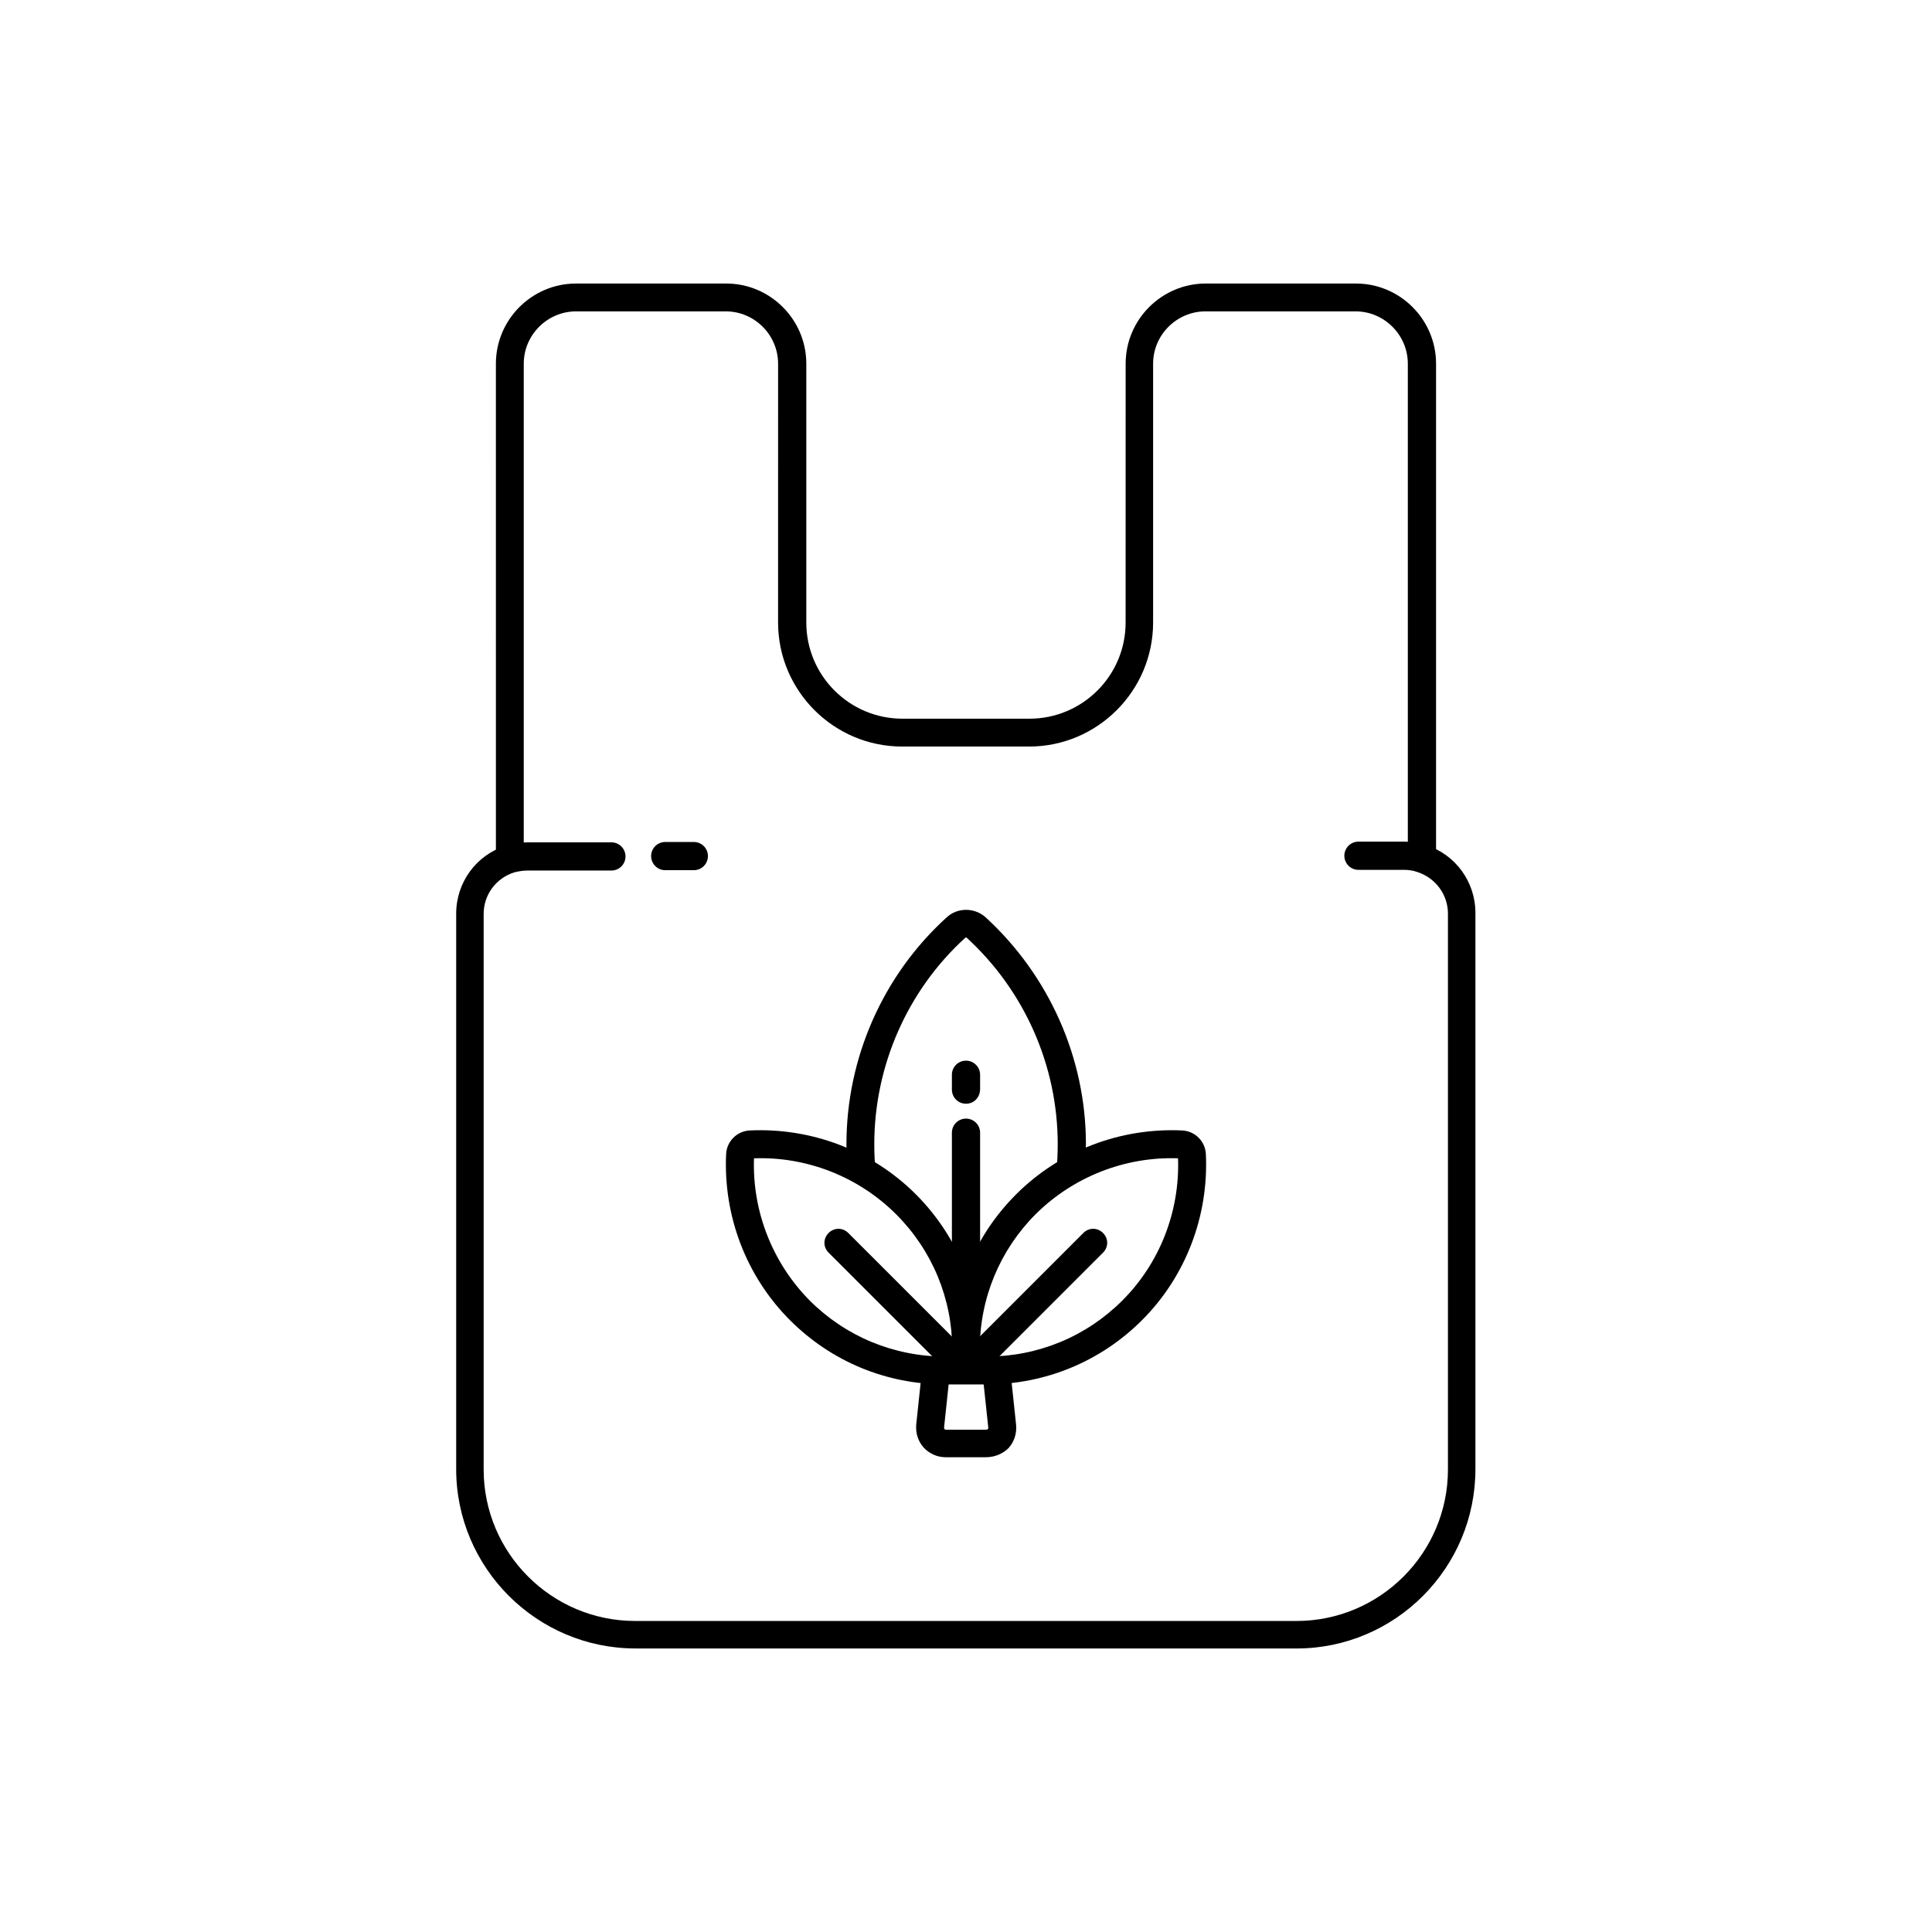
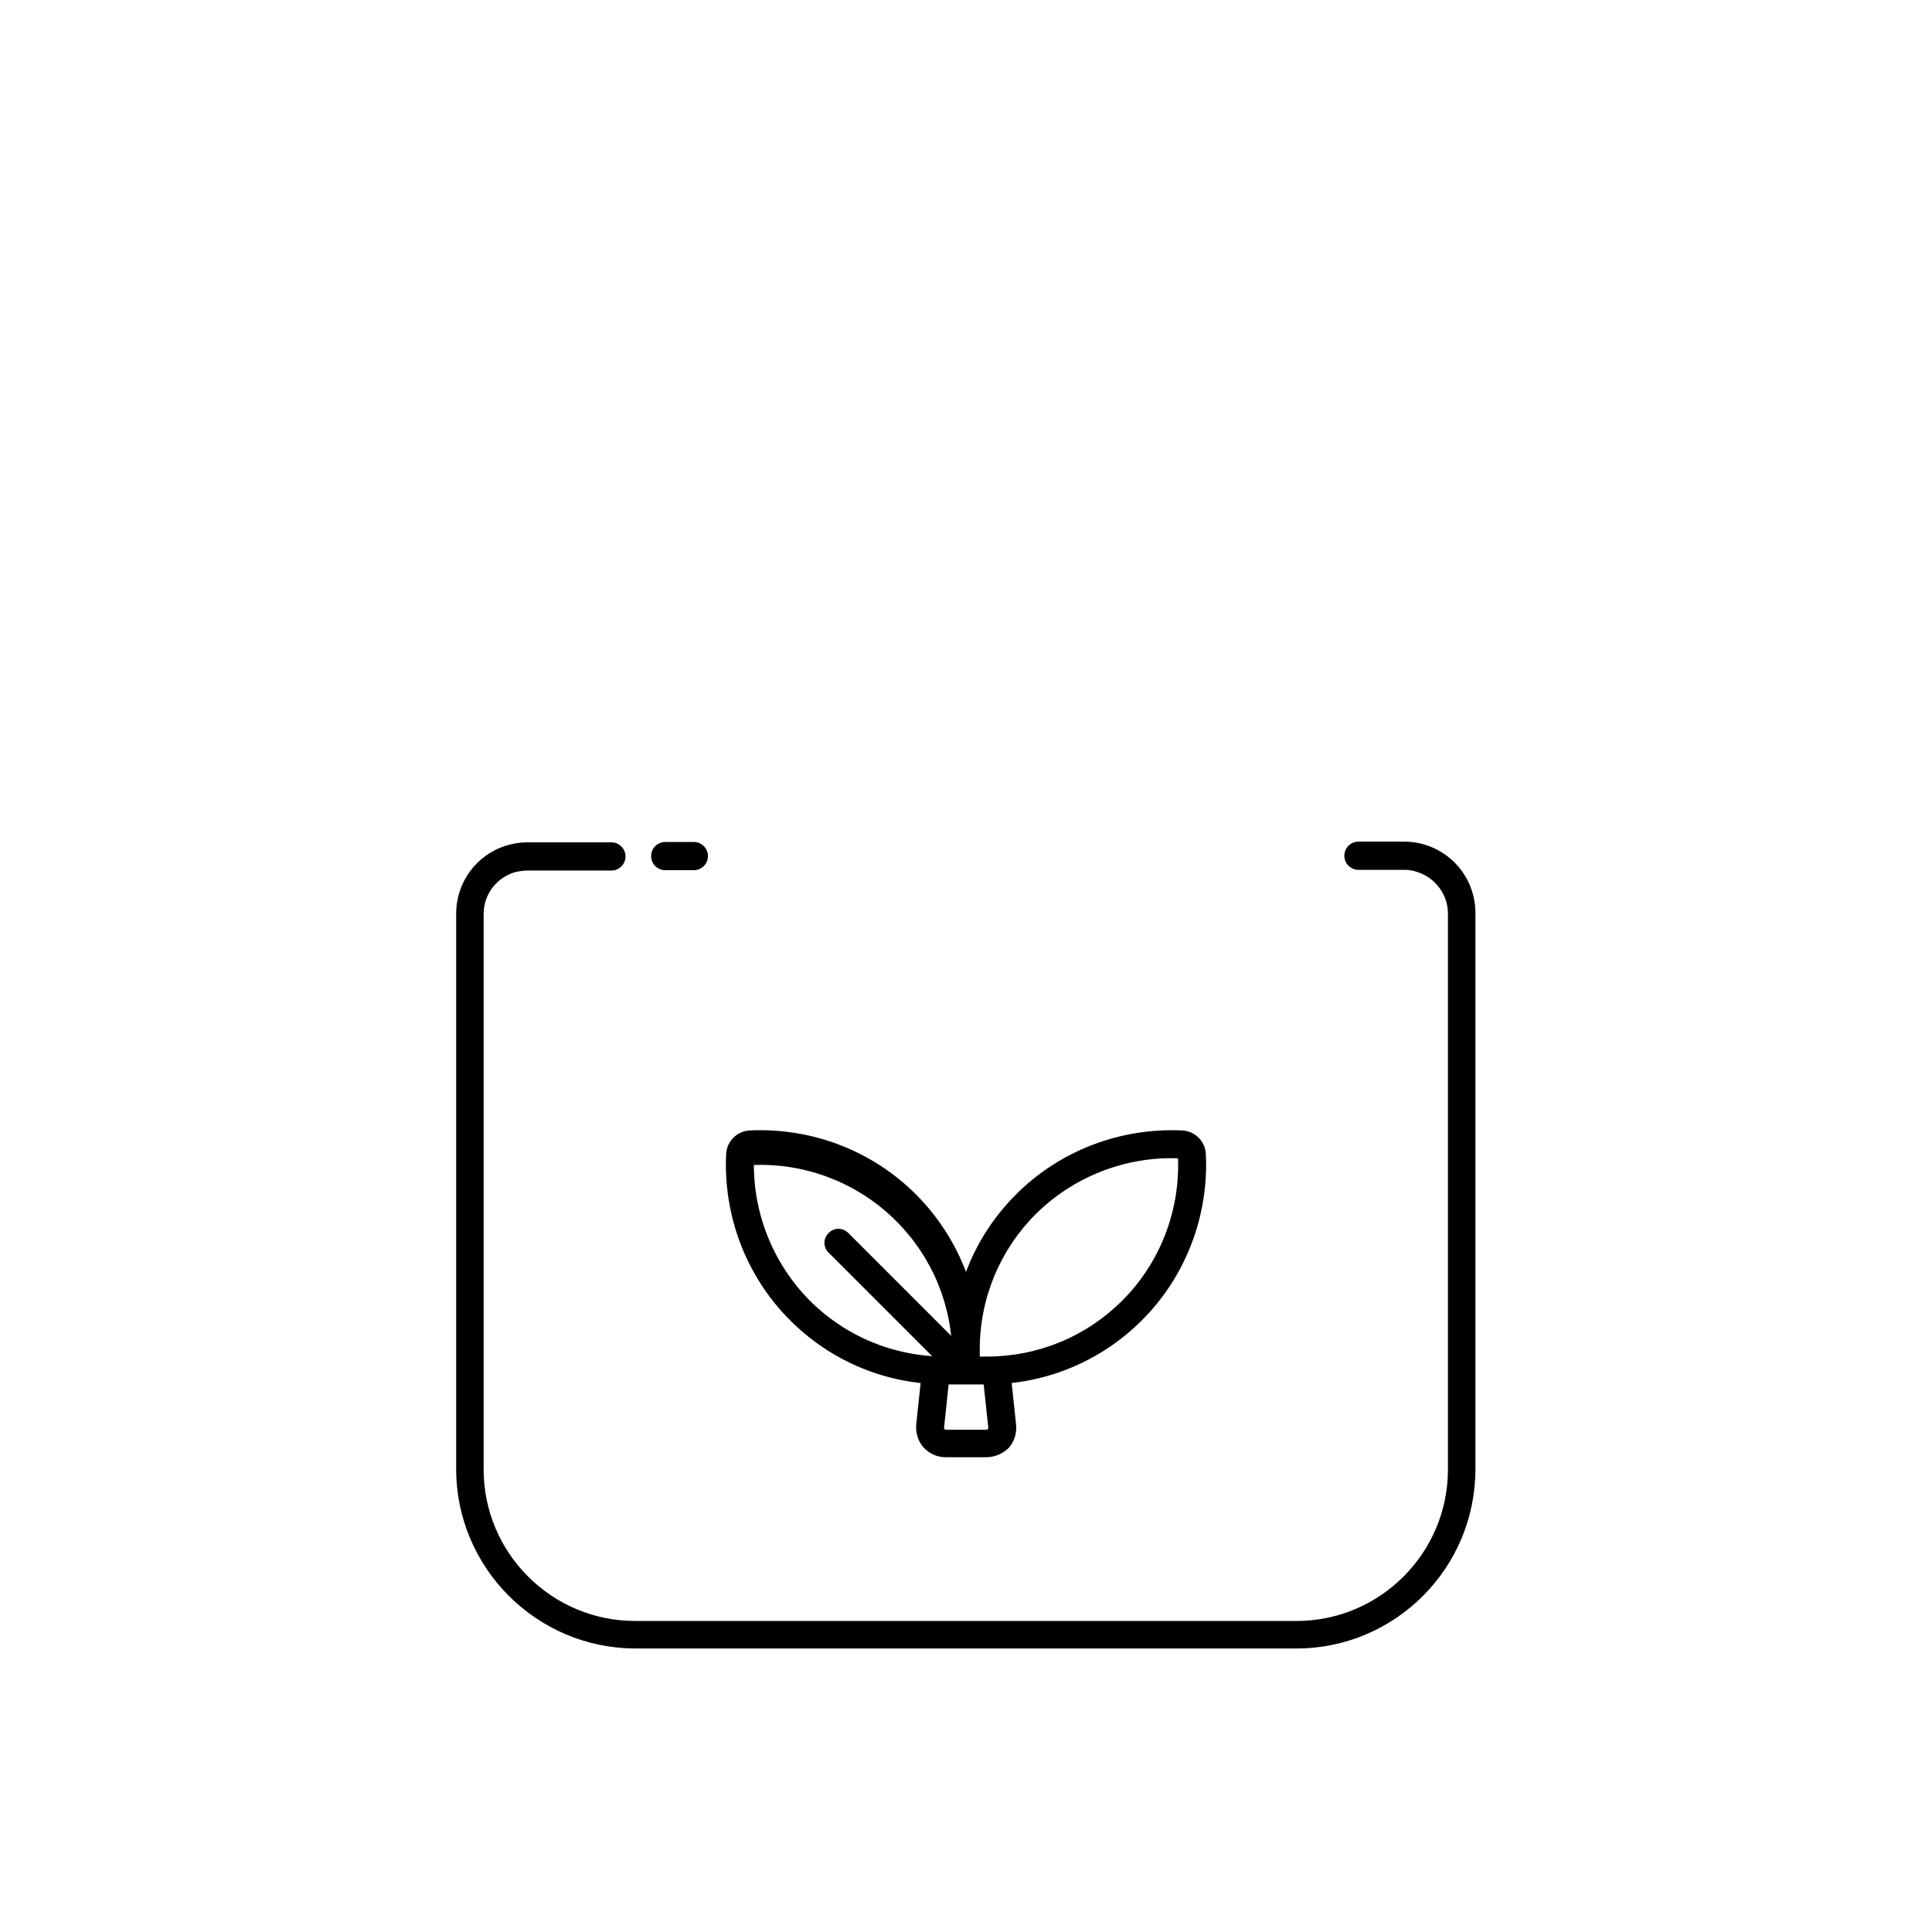
<svg xmlns="http://www.w3.org/2000/svg" fill="#000000" width="800px" height="800px" version="1.1" viewBox="144 144 512 512">
  <g>
-     <path d="m431.39 454.61-7.379-0.688c0.195-2.164 0.297-4.43 0.297-6.691 0-20.762-8.758-40.641-24.109-54.711-0.098-0.098-0.297-0.098-0.395 0-15.352 13.973-24.109 33.949-24.109 54.711 0 2.262 0.098 4.527 0.297 6.691l-7.379 0.688c-0.195-2.461-0.297-4.922-0.297-7.379 0-22.828 9.645-44.773 26.566-60.121 2.856-2.656 7.379-2.656 10.332 0 16.828 15.449 26.566 37.293 26.566 60.121-0.094 2.461-0.191 4.922-0.391 7.379z" />
-     <path d="m400 436.5c-2.066 0-3.738-1.672-3.738-3.738v-3.938c0-2.066 1.672-3.738 3.738-3.738s3.738 1.672 3.738 3.738v3.938c-0.098 2.164-1.672 3.738-3.738 3.738z" />
-     <path d="m400 501.15c-2.066 0-3.738-1.672-3.738-3.738v-53.234c0-2.066 1.672-3.738 3.738-3.738s3.738 1.672 3.738 3.738v53.234c-0.098 2.066-1.672 3.738-3.738 3.738z" />
-     <path d="m394.59 510.89c-15.645 0-30.207-6.004-41.23-17.023-11.609-11.609-17.711-27.652-16.926-44.082 0.195-3.344 2.856-6.004 6.199-6.199 16.434-0.789 32.473 5.312 44.082 16.926 5.902 5.902 10.43 12.988 13.285 20.566 2.856-7.676 7.379-14.66 13.285-20.566 11.609-11.609 27.652-17.711 44.082-16.926 3.344 0.195 6.004 2.856 6.199 6.199 0.789 16.434-5.312 32.473-16.926 44.082-10.922 10.922-25.586 17.023-41.23 17.023h-0.098-10.723c0.098 0 0 0 0 0zm-50.773-59.926c-0.492 14.07 4.922 27.75 14.762 37.688 9.543 9.543 22.336 14.859 36.016 14.859h1.77v-1.77c0-13.578-5.312-26.371-14.859-35.918-9.938-9.938-23.617-15.352-37.688-14.859zm59.828 52.547h1.672 0.098c13.676 0 26.469-5.312 36.016-14.859 9.938-9.938 15.254-23.617 14.762-37.688-14.07-0.492-27.75 4.922-37.688 14.762-9.543 9.543-14.859 22.336-14.859 35.918z" />
+     <path d="m394.59 510.89c-15.645 0-30.207-6.004-41.23-17.023-11.609-11.609-17.711-27.652-16.926-44.082 0.195-3.344 2.856-6.004 6.199-6.199 16.434-0.789 32.473 5.312 44.082 16.926 5.902 5.902 10.43 12.988 13.285 20.566 2.856-7.676 7.379-14.66 13.285-20.566 11.609-11.609 27.652-17.711 44.082-16.926 3.344 0.195 6.004 2.856 6.199 6.199 0.789 16.434-5.312 32.473-16.926 44.082-10.922 10.922-25.586 17.023-41.23 17.023h-0.098-10.723c0.098 0 0 0 0 0zm-50.773-59.926c-0.492 14.07 4.922 27.75 14.762 37.688 9.543 9.543 22.336 14.859 36.016 14.859h1.77c0-13.578-5.312-26.371-14.859-35.918-9.938-9.938-23.617-15.352-37.688-14.859zm59.828 52.547h1.672 0.098c13.676 0 26.469-5.312 36.016-14.859 9.938-9.938 15.254-23.617 14.762-37.688-14.07-0.492-27.75 4.922-37.688 14.762-9.543 9.543-14.859 22.336-14.859 35.918z" />
    <path d="m398.13 508.93c-0.984 0-1.871-0.395-2.656-1.082l-31.883-31.879c-1.477-1.477-1.477-3.738 0-5.215 1.477-1.477 3.738-1.477 5.215 0l31.883 31.883c1.477 1.477 1.477 3.738 0 5.215-0.688 0.785-1.672 1.078-2.559 1.078z" />
-     <path d="m401.87 508.93c-0.984 0-1.871-0.395-2.656-1.082-1.477-1.477-1.477-3.738 0-5.215l31.883-31.883c1.477-1.477 3.738-1.477 5.215 0 1.477 1.477 1.477 3.738 0 5.215l-31.883 31.883c-0.59 0.789-1.574 1.082-2.559 1.082z" />
    <path d="m405.31 530.18h-10.727c-2.262 0-4.328-0.984-5.805-2.559-1.477-1.672-2.164-3.836-1.969-6.102l1.574-14.859c0.195-2.066 7.578-1.277 7.379 0.789l-1.574 14.859c0 0.098 0 0.297 0.098 0.395 0.098 0.098 0.195 0.195 0.395 0.195h10.727c0.098 0 0.297-0.098 0.395-0.195 0.098-0.098 0.098-0.195 0.098-0.395l-1.574-14.762c-0.195-2.066 7.086-2.754 7.379-0.789l1.574 14.859c0.195 2.262-0.492 4.43-1.969 6.102-1.574 1.574-3.738 2.461-6 2.461z" />
-     <path d="m517.09 371.56v-131.17c0-7.578-6.199-13.875-13.875-13.875h-39.754c-7.578 0-13.875 6.199-13.875 13.875v68.586c0 18.105-14.762 32.867-32.867 32.867h-33.652c-18.105 0-32.867-14.762-32.867-32.867l0.004-68.586c0-7.578-6.199-13.875-13.875-13.875h-39.652c-7.578 0-13.875 6.199-13.875 13.875v131.17c0 2.066-7.379 2.066-7.379 0l-0.004-131.17c0-11.711 9.543-21.254 21.254-21.254h39.754c11.711 0 21.254 9.543 21.254 21.254v68.586c0 14.07 11.414 25.484 25.484 25.484h33.652c14.07 0 25.484-11.414 25.484-25.484l0.008-68.586c0-11.711 9.543-21.254 21.254-21.254h39.754c11.711 0 21.254 9.543 21.254 21.254v131.17c-0.098 2.066-7.481 2.066-7.481 0z" />
    <path d="m327.87 374.61h-7.578c-2.066 0-3.738-1.672-3.738-3.738s1.672-3.738 3.738-3.738h7.578c2.066 0 3.738 1.672 3.738 3.738s-1.672 3.738-3.738 3.738z" />
    <path d="m487.57 580.86h-175.15c-26.176 0-47.527-21.352-47.527-47.527v-147.21c0-8.266 5.312-15.547 13.188-18.008 1.871-0.59 3.738-0.887 5.707-0.887h22.238c2.066 0 3.738 1.672 3.738 3.738s-1.672 3.738-3.738 3.738h-22.238c-1.18 0-2.363 0.195-3.543 0.492-4.82 1.574-8.07 5.902-8.07 11.02v147.21c0 22.141 18.008 40.148 40.148 40.148l175.25 0.004c22.141 0 40.148-18.008 40.148-40.148v-147.3c0-5.019-3.246-9.445-8.07-11.02-1.082-0.395-2.262-0.59-3.543-0.59h-12.102c-2.066 0-3.738-1.672-3.738-3.738s1.672-3.738 3.738-3.738l12.102-0.004c1.969 0 3.938 0.297 5.707 0.887 7.871 2.461 13.188 9.742 13.188 18.008v147.21c0.098 26.367-21.254 47.723-47.43 47.723z" />
  </g>
</svg>